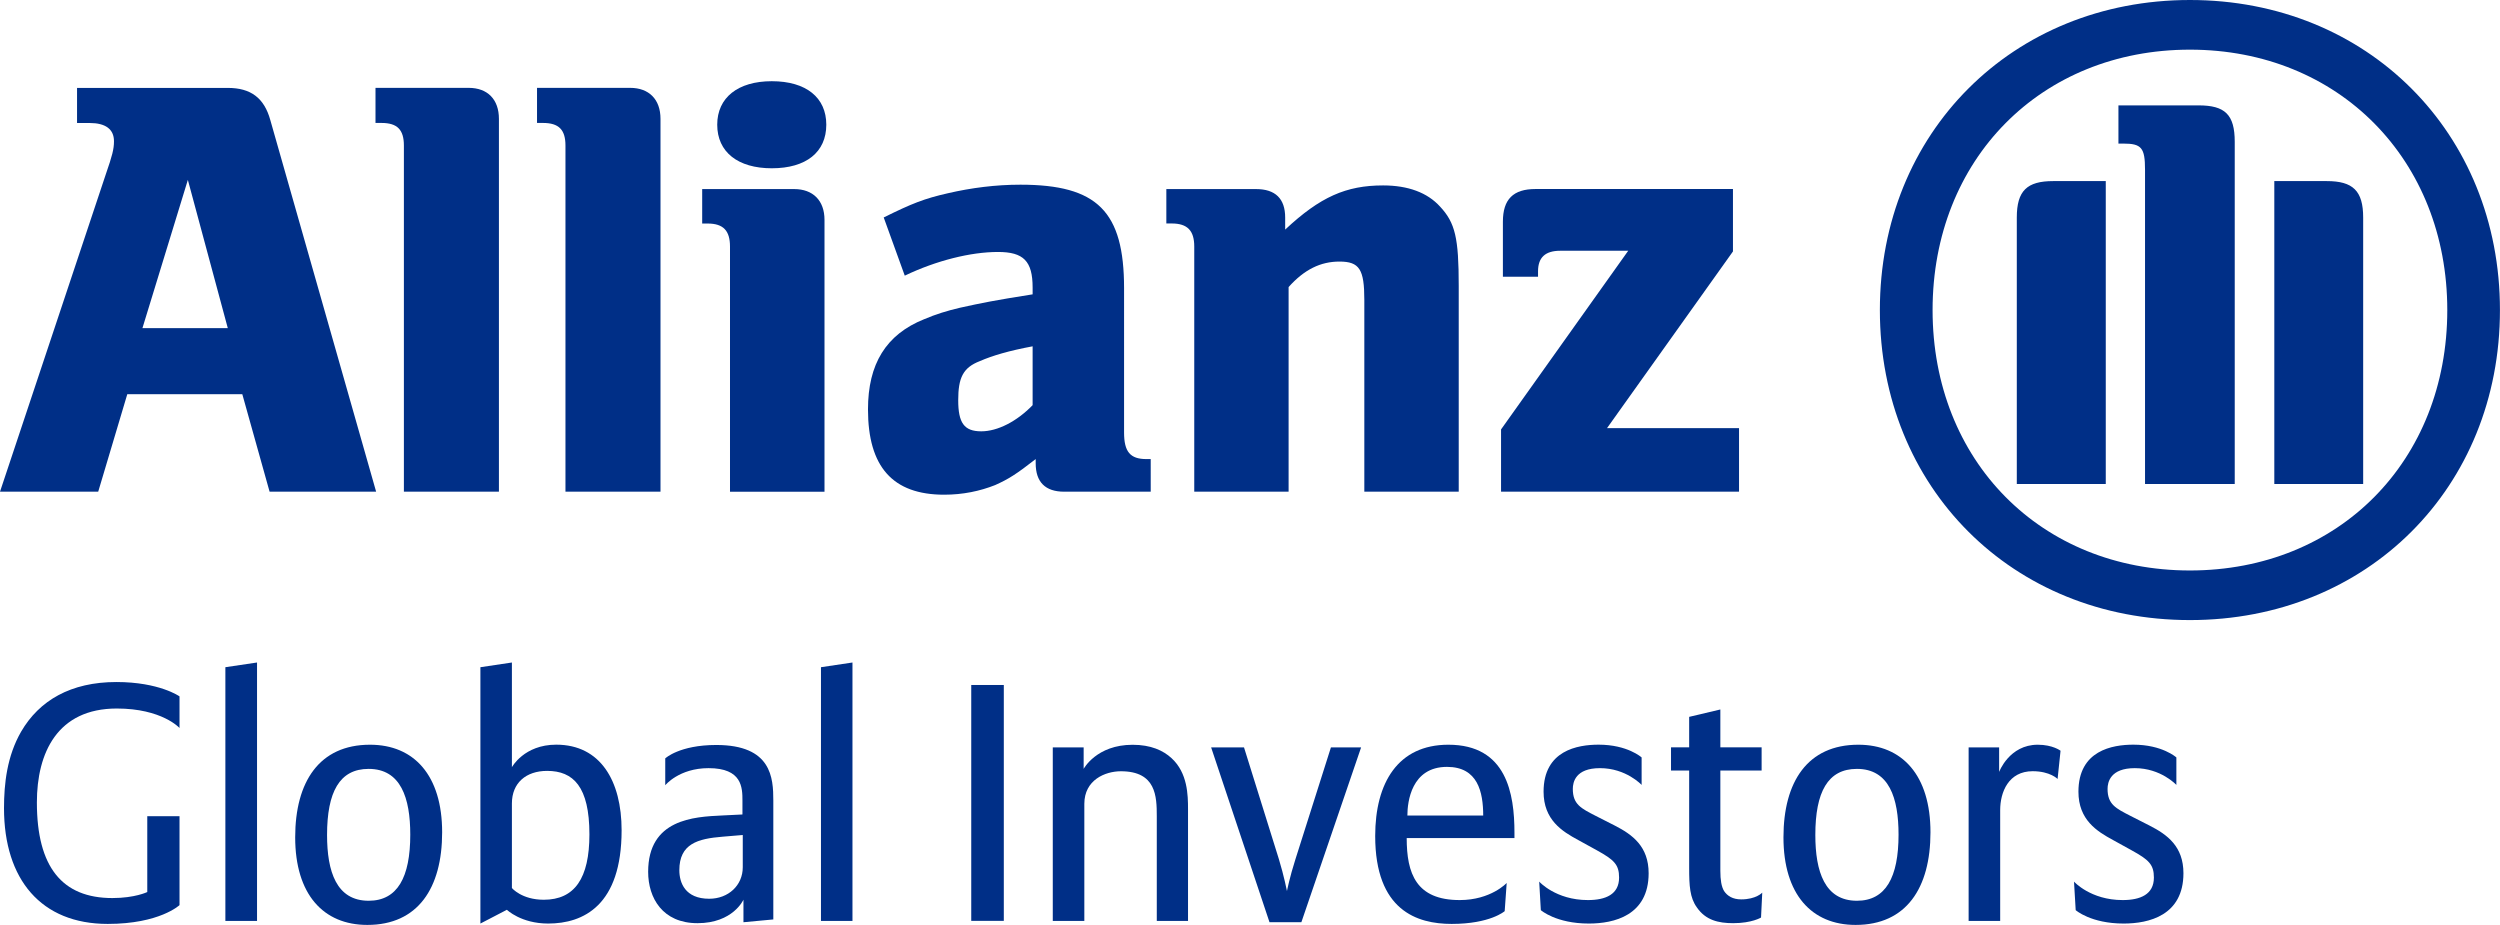
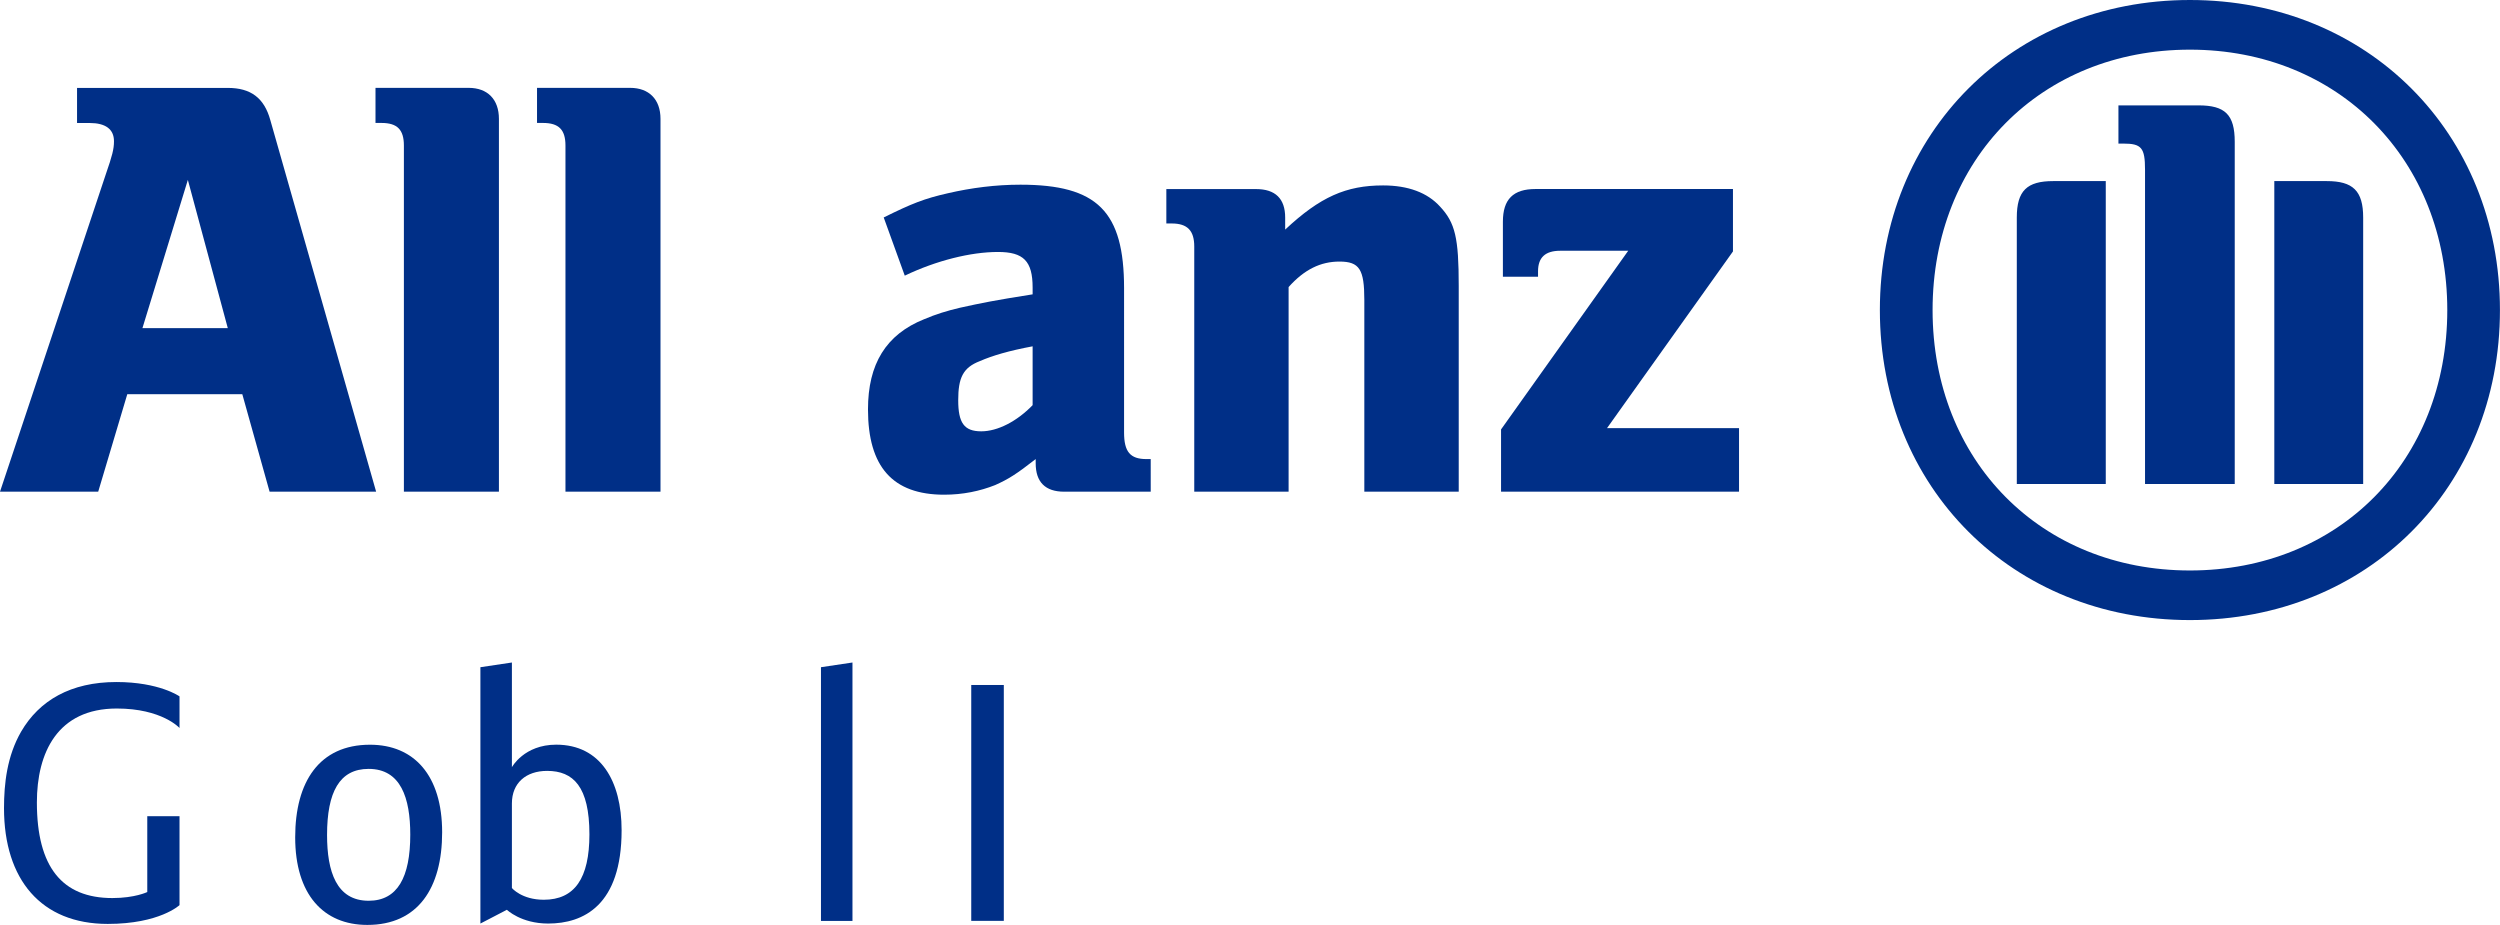
<svg xmlns="http://www.w3.org/2000/svg" xmlns:xlink="http://www.w3.org/1999/xlink" version="1.1" id="Capa_1" x="0px" y="0px" width="47.377px" height="17.528px" viewBox="0 0 47.377 17.528" enable-background="new 0 0 47.377 17.528" xml:space="preserve">
  <g>
    <defs>
      <rect id="SVGID_1_" width="47.377" height="17.528" />
    </defs>
    <clipPath id="SVGID_2_">
      <use xlink:href="#SVGID_1_" overflow="visible" />
    </clipPath>
    <path clip-path="url(#SVGID_2_)" fill="#002F87" d="M1.861,9.318l0.551-1.847h2.18l0.517,1.847h2.019L5.122,2.273   C5.006,1.857,4.754,1.666,4.317,1.666H1.46v0.665H1.7c0.298,0,0.46,0.116,0.46,0.345c0,0.149-0.033,0.275-0.152,0.618L0,9.318   H1.861z M4.317,6.219H2.699l0.861-2.81L4.317,6.219z" />
    <path clip-path="url(#SVGID_2_)" fill="#002F87" d="M9.455,9.318V2.252c0-0.369-0.216-0.587-0.573-0.587H7.116V2.33H7.23   c0.298,0,0.424,0.127,0.424,0.428v6.56H9.455z" />
    <path clip-path="url(#SVGID_2_)" fill="#002F87" d="M12.517,9.318V2.252c0-0.369-0.219-0.587-0.574-0.587h-1.766V2.33h0.113   c0.299,0,0.426,0.127,0.426,0.428v6.56H12.517z" />
-     <path clip-path="url(#SVGID_2_)" fill="#002F87" d="M15.625,9.318V4.167c0-0.367-0.219-0.584-0.575-0.584h-1.743v0.653h0.103   c0.298,0,0.424,0.136,0.424,0.436v4.647H15.625z M15.659,2.363c0-0.513-0.38-0.824-1.033-0.824c-0.642,0-1.034,0.311-1.034,0.824   c0,0.519,0.392,0.826,1.034,0.826C15.279,3.189,15.659,2.882,15.659,2.363" />
    <path clip-path="url(#SVGID_2_)" fill="#002F87" d="M17.146,5.224c0.598-0.287,1.252-0.449,1.767-0.449   c0.484,0,0.656,0.173,0.656,0.675v0.128c-0.734,0.116-0.963,0.163-1.377,0.254c-0.239,0.056-0.461,0.124-0.678,0.217   c-0.724,0.29-1.065,0.849-1.065,1.709c0,1.09,0.469,1.617,1.444,1.617c0.355,0,0.677-0.068,0.965-0.182   c0.251-0.112,0.401-0.206,0.769-0.493v0.08c0,0.355,0.182,0.538,0.539,0.538h1.641V8.7h-0.081c-0.309,0-0.424-0.139-0.424-0.504   V5.463c0-1.456-0.505-1.963-1.964-1.963c-0.47,0-0.928,0.059-1.374,0.162c-0.45,0.102-0.681,0.194-1.217,0.459L17.146,5.224z    M19.569,6.563v1.115c-0.3,0.31-0.665,0.496-0.974,0.496c-0.323,0-0.436-0.159-0.436-0.589c0-0.424,0.089-0.618,0.411-0.742   C18.811,6.738,19.121,6.647,19.569,6.563" />
    <path clip-path="url(#SVGID_2_)" fill="#002F87" d="M24.42,9.318V5.44c0.299-0.334,0.607-0.483,0.964-0.483   c0.38,0,0.471,0.149,0.471,0.727v3.634h1.789v-3.9c0-0.908-0.066-1.195-0.354-1.503c-0.24-0.265-0.607-0.401-1.079-0.401   c-0.701,0-1.193,0.217-1.856,0.837V4.122c0-0.357-0.186-0.539-0.553-0.539h-1.699v0.652h0.103c0.298,0,0.426,0.137,0.426,0.436   v4.647H24.42z" />
    <path clip-path="url(#SVGID_2_)" fill="#002F87" d="M32.955,8.114h-2.501l2.387-3.349V3.582h-3.74c-0.425,0-0.62,0.194-0.62,0.62   v1.042h0.666V5.142c0-0.264,0.138-0.39,0.422-0.39h1.287l-2.41,3.386v1.18h4.51V8.114z" />
    <path clip-path="url(#SVGID_2_)" fill="#002F87" d="M47.376,5.876c0-3.36-2.513-5.876-5.875-5.876s-5.876,2.516-5.876,5.876   c0,3.364,2.514,5.875,5.876,5.875S47.376,9.24,47.376,5.876 M46.378,5.876c0,2.858-2.054,4.935-4.877,4.935   c-2.822,0-4.877-2.077-4.877-4.935s2.055-4.935,4.877-4.935C44.324,0.941,46.378,3.031,46.378,5.876 M39.906,9.172v-5.74h-0.998   c-0.495,0-0.688,0.183-0.688,0.69v5.05H39.906z M43.099,9.172h1.685v-5.05c0-0.507-0.195-0.69-0.688-0.69h-0.996V9.172z    M42.35,9.172V2.687c0-0.516-0.184-0.69-0.686-0.69h-1.518v0.724h0.091c0.346,0,0.413,0.078,0.413,0.495v5.956H42.35z" />
    <path clip-path="url(#SVGID_2_)" fill="#002F87" d="M2.041,17.509c-1.259,0-1.965-0.839-1.965-2.194   c0-0.464,0.057-0.986,0.324-1.449c0.344-0.592,0.942-0.941,1.806-0.941c0.814,0,1.196,0.272,1.196,0.272v0.599   c0,0-0.331-0.369-1.189-0.369c-1.126,0-1.514,0.84-1.514,1.78c0,1.222,0.477,1.812,1.431,1.812c0.426,0,0.661-0.114,0.661-0.114   v-1.437h0.611v1.685C3.401,17.153,3.026,17.509,2.041,17.509" />
  </g>
-   <polygon fill="#002F87" points="4.271,12.644 4.271,17.452 4.871,17.452 4.871,12.555 " />
  <g>
    <defs>
      <rect id="SVGID_3_" width="47.377" height="17.528" />
    </defs>
    <clipPath id="SVGID_4_">
      <use xlink:href="#SVGID_3_" overflow="visible" />
    </clipPath>
    <path clip-path="url(#SVGID_4_)" fill="#002F87" d="M6.986,14.571c-0.553,0-0.788,0.439-0.788,1.253   c0,0.693,0.178,1.246,0.788,1.246c0.547,0,0.789-0.445,0.789-1.253C7.775,15.124,7.597,14.571,6.986,14.571 M6.961,17.528   c-0.833,0-1.367-0.579-1.367-1.66c0-1.055,0.458-1.755,1.418-1.755c0.833,0,1.367,0.579,1.367,1.66   C8.379,16.829,7.921,17.528,6.961,17.528" />
    <path clip-path="url(#SVGID_4_)" fill="#002F87" d="M10.369,14.609c-0.401,0-0.668,0.229-0.668,0.617v1.603   c0,0,0.185,0.222,0.604,0.222c0.585,0,0.865-0.406,0.865-1.239C11.17,14.908,10.865,14.609,10.369,14.609 M10.388,17.502   c-0.515,0-0.782-0.261-0.782-0.261l-0.502,0.261v-4.858l0.597-0.089v1.984c0,0,0.229-0.427,0.84-0.427   c0.839,0,1.239,0.688,1.239,1.622C11.78,17.159,11.056,17.502,10.388,17.502" />
-     <path clip-path="url(#SVGID_4_)" fill="#002F87" d="M14.076,15.824l-0.381,0.032c-0.471,0.038-0.821,0.133-0.821,0.636   c0,0.235,0.109,0.54,0.566,0.54c0.363,0,0.636-0.254,0.636-0.597V15.824z M14.089,17.477V17.05c0,0-0.197,0.445-0.871,0.445   c-0.661,0-0.935-0.477-0.935-0.973c0-0.998,0.865-1.043,1.399-1.068l0.388-0.019v-0.262c0-0.248-0.006-0.616-0.642-0.616   c-0.56,0-0.821,0.324-0.821,0.324v-0.509c0,0,0.267-0.254,0.967-0.254c1.049,0,1.081,0.623,1.081,1.055v2.251L14.089,17.477z" />
  </g>
  <polygon fill="#002F87" points="15.558,12.644 15.558,17.452 16.155,17.452 16.155,12.555 " />
  <rect x="18.406" y="12.981" fill="#002F87" width="0.617" height="4.47" />
  <g>
    <defs>
-       <rect id="SVGID_5_" width="47.377" height="17.528" />
-     </defs>
+       </defs>
    <clipPath id="SVGID_6_">
      <use xlink:href="#SVGID_5_" overflow="visible" />
    </clipPath>
    <path clip-path="url(#SVGID_6_)" fill="#002F87" d="M21.922,17.452v-1.984c0-0.375-0.012-0.852-0.68-0.852   c-0.299,0-0.693,0.165-0.693,0.617v2.219h-0.598v-3.288h0.585v0.407c0,0,0.241-0.457,0.928-0.457c0.344,0,0.579,0.107,0.738,0.254   c0.305,0.28,0.312,0.699,0.312,0.966v2.118H21.922z" />
    <path clip-path="url(#SVGID_6_)" fill="#002F87" d="M24.662,17.477h-0.604l-1.106-3.313h0.623l0.661,2.118   c0.097,0.318,0.153,0.604,0.153,0.604s0.051-0.261,0.159-0.598l0.674-2.124h0.572L24.662,17.477z" />
-     <path clip-path="url(#SVGID_6_)" fill="#002F87" d="M27.422,14.533c-0.675,0-0.751,0.661-0.751,0.922h1.437   C28.107,15.01,28.007,14.533,27.422,14.533 M26.658,15.881c0,0.674,0.178,1.176,1.005,1.176c0.591,0,0.89-0.324,0.89-0.324   l-0.038,0.534c0,0-0.272,0.242-1.005,0.242c-0.655,0-1.449-0.254-1.449-1.666c0-1.011,0.433-1.73,1.387-1.73   c1.105,0,1.252,0.93,1.252,1.666v0.103H26.658z" />
    <path clip-path="url(#SVGID_6_)" fill="#002F87" d="M30.11,17.502c-0.623,0-0.91-0.254-0.91-0.254l-0.031-0.541   c0,0,0.312,0.35,0.923,0.35c0.337,0,0.591-0.108,0.591-0.426c0-0.248-0.096-0.337-0.419-0.516l-0.356-0.196   c-0.306-0.165-0.656-0.382-0.656-0.916c0-0.782,0.644-0.891,1.043-0.891c0.549,0,0.815,0.242,0.815,0.242v0.521   c0,0-0.293-0.318-0.789-0.318c-0.465,0-0.515,0.267-0.515,0.394c0,0.294,0.159,0.369,0.433,0.51l0.362,0.184   c0.336,0.172,0.642,0.396,0.642,0.904C31.242,17.35,30.587,17.502,30.11,17.502" />
    <path clip-path="url(#SVGID_6_)" fill="#002F87" d="M33.373,17.388c0,0-0.173,0.107-0.528,0.107c-0.28,0-0.522-0.057-0.688-0.299   c-0.134-0.184-0.146-0.413-0.146-0.75v-1.844h-0.344v-0.439h0.344v-0.578l0.591-0.14v0.718h0.782v0.439h-0.782v1.901   c0,0.172,0.02,0.299,0.07,0.382c0.063,0.095,0.166,0.159,0.325,0.159c0.284,0,0.399-0.128,0.399-0.128L33.373,17.388z" />
    <path clip-path="url(#SVGID_6_)" fill="#002F87" d="M35.19,14.571c-0.553,0-0.788,0.439-0.788,1.253   c0,0.693,0.178,1.246,0.788,1.246c0.547,0,0.789-0.445,0.789-1.253C35.979,15.124,35.802,14.571,35.19,14.571 M35.165,17.528   c-0.833,0-1.367-0.579-1.367-1.66c0-1.055,0.458-1.755,1.419-1.755c0.833,0,1.367,0.579,1.367,1.66   C36.584,16.829,36.126,17.528,35.165,17.528" />
    <path clip-path="url(#SVGID_6_)" fill="#002F87" d="M38.993,14.762c0,0-0.141-0.147-0.472-0.147c-0.458,0-0.616,0.396-0.616,0.738   v2.099h-0.598v-3.288h0.578v0.465c0,0,0.191-0.516,0.732-0.516c0.286,0,0.432,0.114,0.432,0.114L38.993,14.762z" />
    <path clip-path="url(#SVGID_6_)" fill="#002F87" d="M40.245,17.502c-0.623,0-0.909-0.254-0.909-0.254l-0.032-0.541   c0,0,0.312,0.35,0.922,0.35c0.337,0,0.592-0.108,0.592-0.426c0-0.248-0.096-0.337-0.42-0.516l-0.355-0.196   c-0.305-0.165-0.655-0.382-0.655-0.916c0-0.782,0.643-0.891,1.042-0.891c0.547,0,0.814,0.242,0.814,0.242v0.521   c0,0-0.292-0.318-0.788-0.318c-0.464,0-0.516,0.267-0.516,0.394c0,0.294,0.159,0.369,0.433,0.51l0.362,0.184   c0.338,0.172,0.643,0.396,0.643,0.904C41.377,17.35,40.722,17.502,40.245,17.502" />
  </g>
</svg>